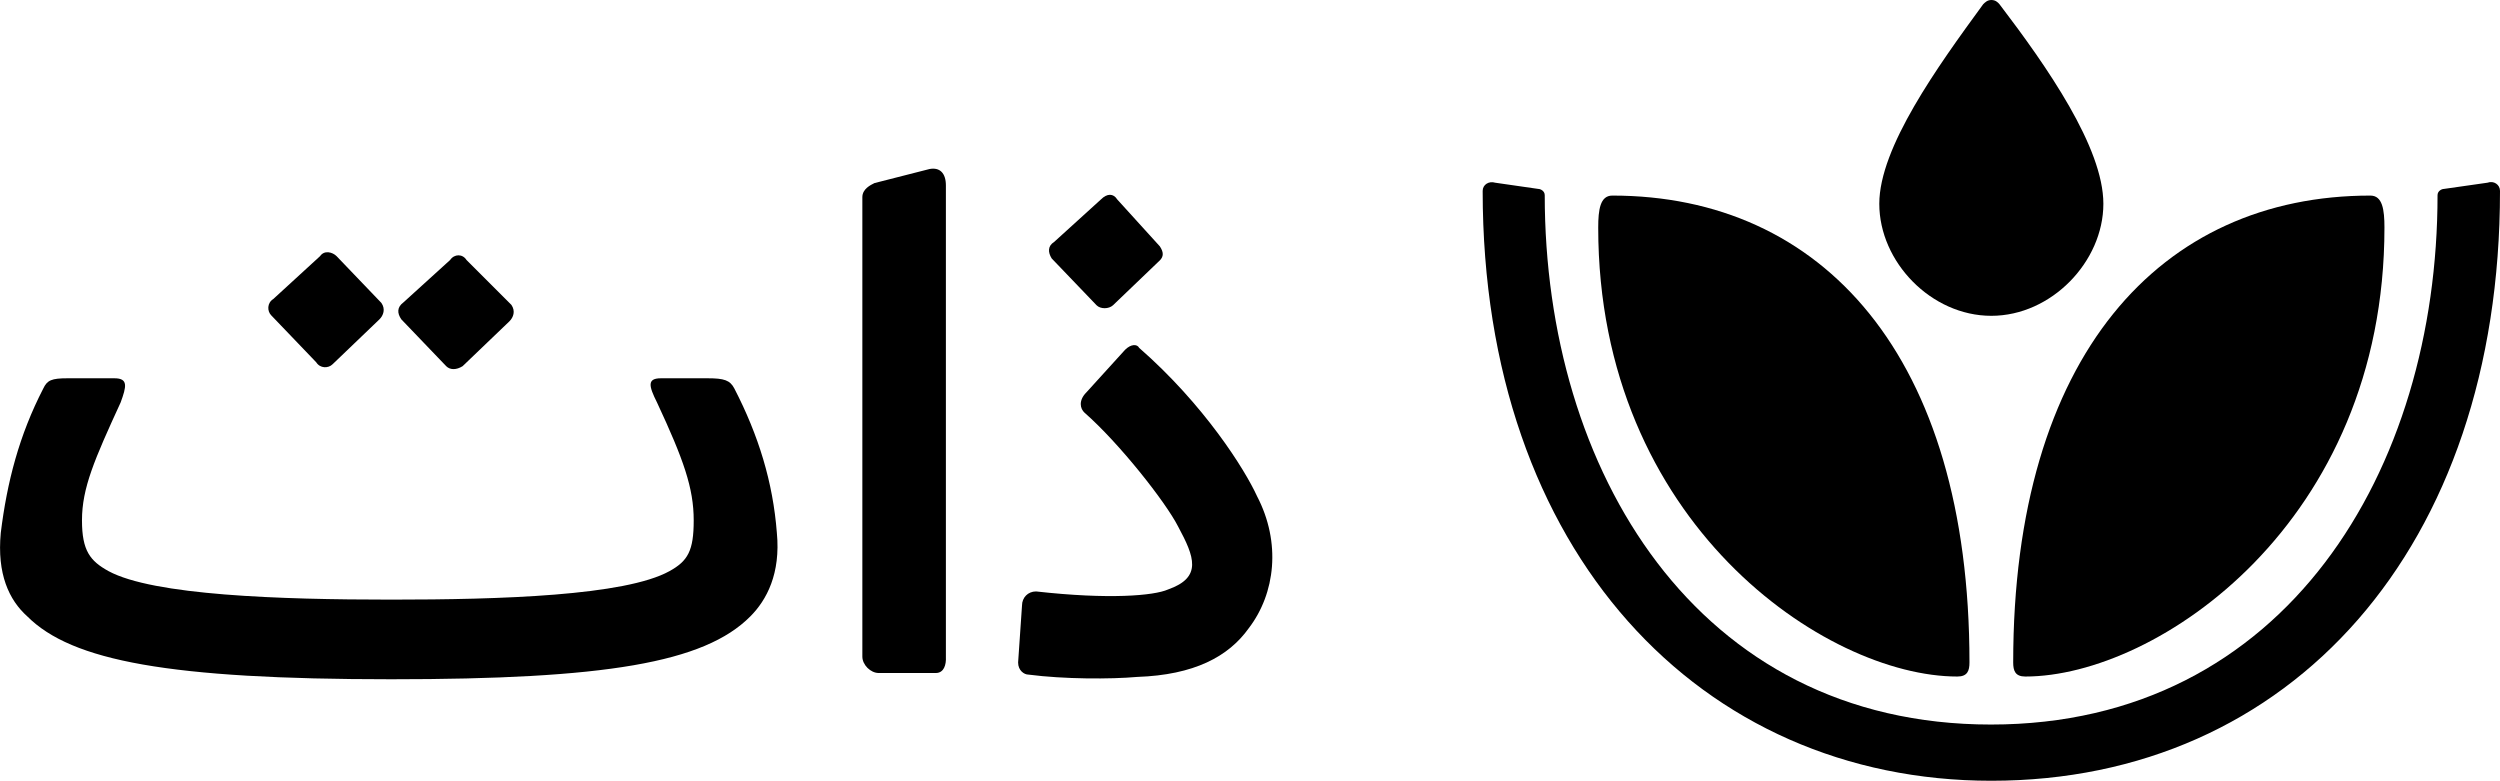
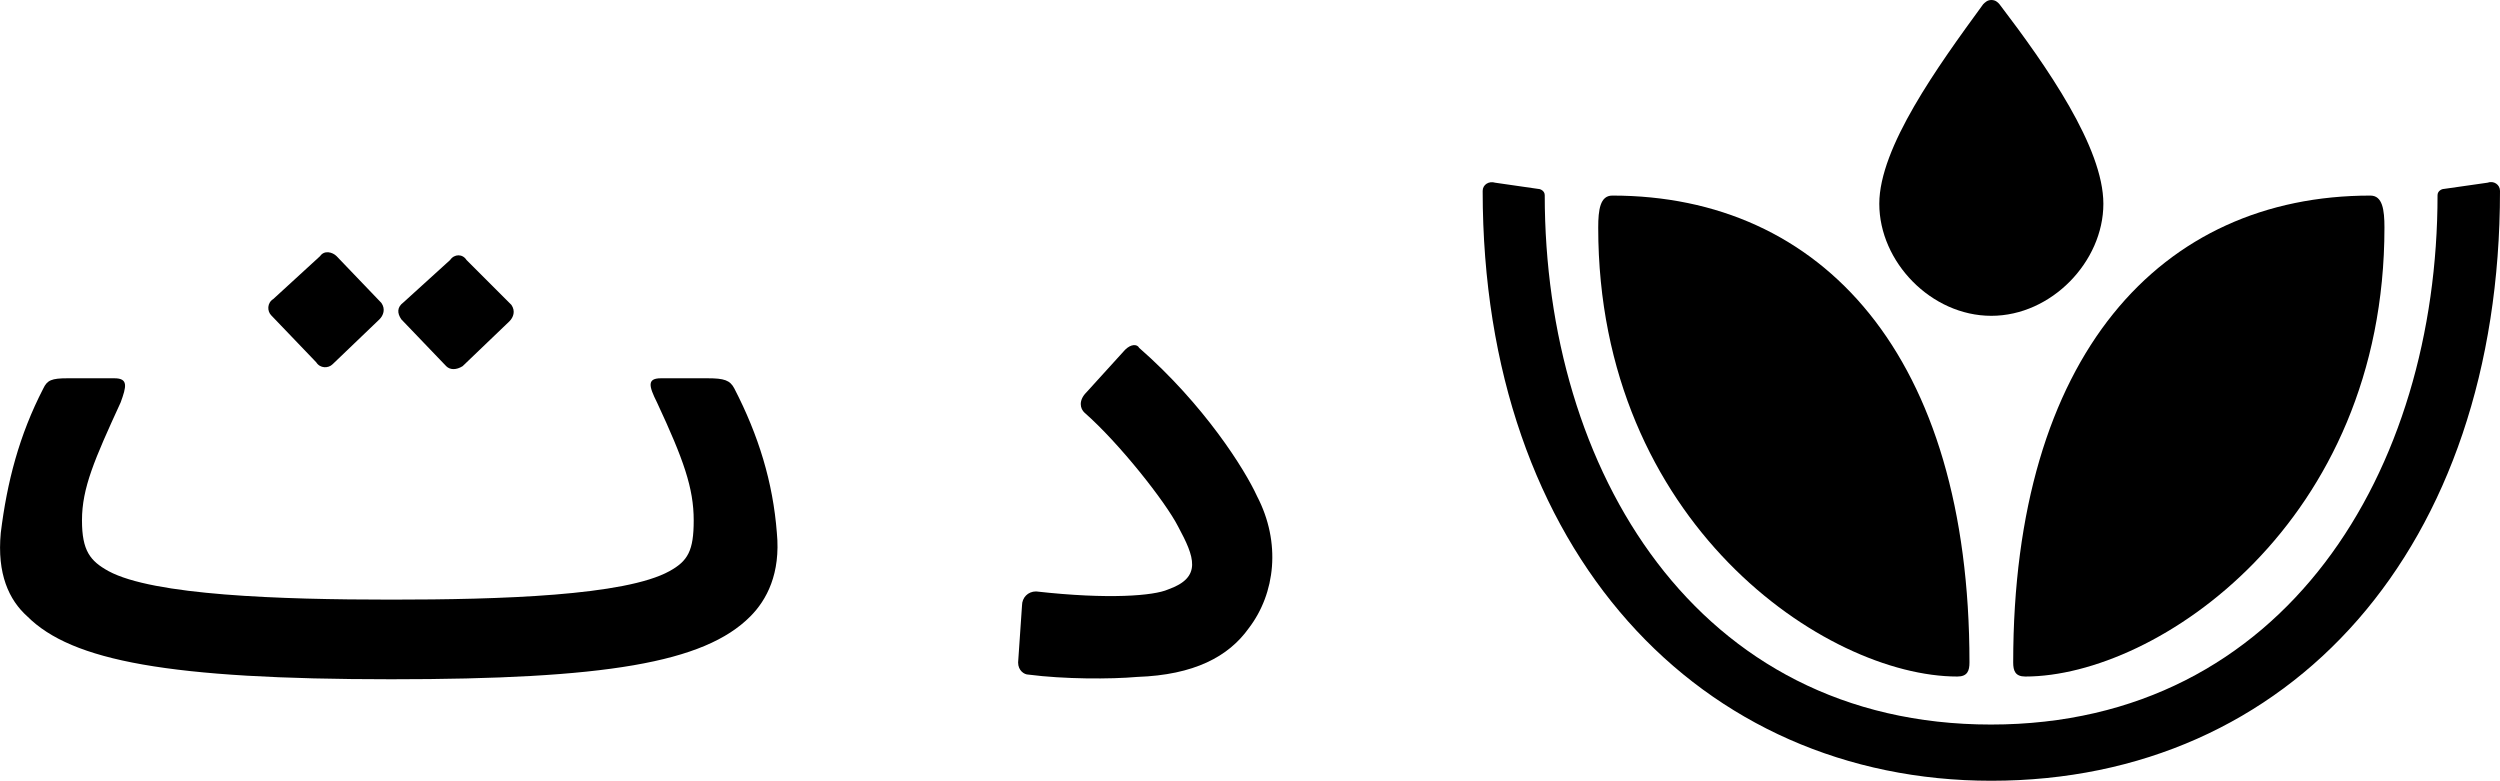
<svg xmlns="http://www.w3.org/2000/svg" version="1.1" id="Layer_1" x="0px" y="0px" viewBox="0 0 640.4 200" style="enable-background:new 0 0 640.4 200;" xml:space="preserve">
  <g>
    <g>
      <g>
        <g>
          <g>
-             <path d="M239.7,172.4h-14.6c-2.1,0-4.2-2.1-4.2-4.2V50.5c0-2.1,2.1-3.1,3.1-3.6l14.1-3.6c2.6-0.5,4.2,1,4.2,4.2v120.8       C242.4,170.3,241.8,172.4,239.7,172.4z" />
            <path d="M291.3,173.4c14.6-0.5,23.4-5.2,28.6-12.5c6.8-8.9,8.3-21.9,2.1-33.8c-3.1-6.8-13.5-23.4-30.2-38c-0.5-1-2.1-1-3.6,0.5       l-9.9,10.9c-2.1,2.1-1.6,4.2-0.5,5.2c8.9,7.8,20.8,22.9,24,29.2c4.2,7.8,6.2,13-2.6,16.1c-3.6,1.6-15.1,2.6-33.8,0.5       c-2.1,0-3.6,1.6-3.6,3.6l-1,14.6c0,2.1,1.6,3.1,2.6,3.1C272.6,174,284.5,174,291.3,173.4z" />
            <path d="M100.2,174c-56.8,0-81.8-4.7-93.2-16.1c-4.7-4.2-7.8-10.9-6.8-21.4c1.6-13,4.7-25,10.9-37c1-2.1,2.1-2.6,6.2-2.6h12       c3.6,0,3.1,2.1,1.6,6.2C24.2,117.7,21,125,21,133.3c0,7.8,2.1,10.4,6.8,13c11.5,6.2,43.7,7.3,72.4,7.3c28.1,0,59.9-1,71.3-7.3       c4.7-2.6,6.2-5.2,6.2-13c0-8.3-2.6-15.6-9.4-30.2c-2.1-4.2-2.6-6.2,1-6.2h12c4.2,0,5.7,0.5,6.8,2.6c6.2,12,9.9,24,10.9,37       c1,10.4-2.6,17.2-6.8,21.4C180.4,169.8,154.9,174,100.2,174z" />
-             <path d="M269.4,66.2l11.5,12c1,1,3.1,1,4.2,0l12-11.5c1-1,1-2.1,0-3.6l-10.9-12c-1-1.6-2.6-1.6-4.2,0L270,62       C268.4,63,268.4,64.6,269.4,66.2z" />
            <path d="M102.8,81.8l11.5,12c1,1,2.6,1,4.2,0l12-11.5c1-1,1.6-2.6,0.5-4.2l-11.5-11.5c-1-1.6-3.1-1.6-4.2,0l-12,10.9       C101.7,78.7,101.7,80.2,102.8,81.8z" />
            <path d="M69.5,80.8l11.5,12c1,1.6,3.1,1.6,4.2,0.5l12-11.5c1-1,1.6-2.6,0.5-4.2l-11.5-12c-1-1-3.1-1.6-4.2,0L70,76.6       C68.4,77.6,68.4,79.7,69.5,80.8z" />
          </g>
        </g>
      </g>
    </g>
    <g>
      <path d="M640.4,48.9c0-1.6-1.6-2.7-3.2-2.1l-11.2,1.6c-0.5,0-1.6,0.5-1.6,1.6c0,70.2-38.8,135.6-114.4,135.6S395.7,120.2,395.7,50    c0-1.1-1.1-1.6-1.6-1.6L383,46.8c-1.6-0.5-3.2,0.5-3.2,2.1c0,92.6,55.9,151.1,130.3,151.1C586.7,200,640.4,140.4,640.4,48.9z" />
      <g>
        <g>
          <path d="M518.8,173.3c33.7,0,92-39.4,92-115c0-4.6-0.5-8.2-3.6-8.2c-53.7,0-91.5,40.9-91.5,119.6      C515.7,171.8,516.2,173.3,518.8,173.3z" />
          <path d="M501.4,173.3c-33.7,0-92-39.4-92-115c0-4.6,0.5-8.2,3.6-8.2c53.7,0,91.5,40.9,91.5,119.6      C504.5,171.8,504,173.3,501.4,173.3z" />
        </g>
      </g>
      <path d="M510.1,80.9c-15.4,0-28.7-13.8-28.7-28.7c0-14.4,14.9-35.1,26.6-51.1c0.5-0.5,1.1-1.1,2.1-1.1s1.6,0.5,2.1,1.1    c12.2,16,26.6,36.7,26.6,51.1C538.8,67,525.5,80.9,510.1,80.9z" />
    </g>
  </g>
</svg>